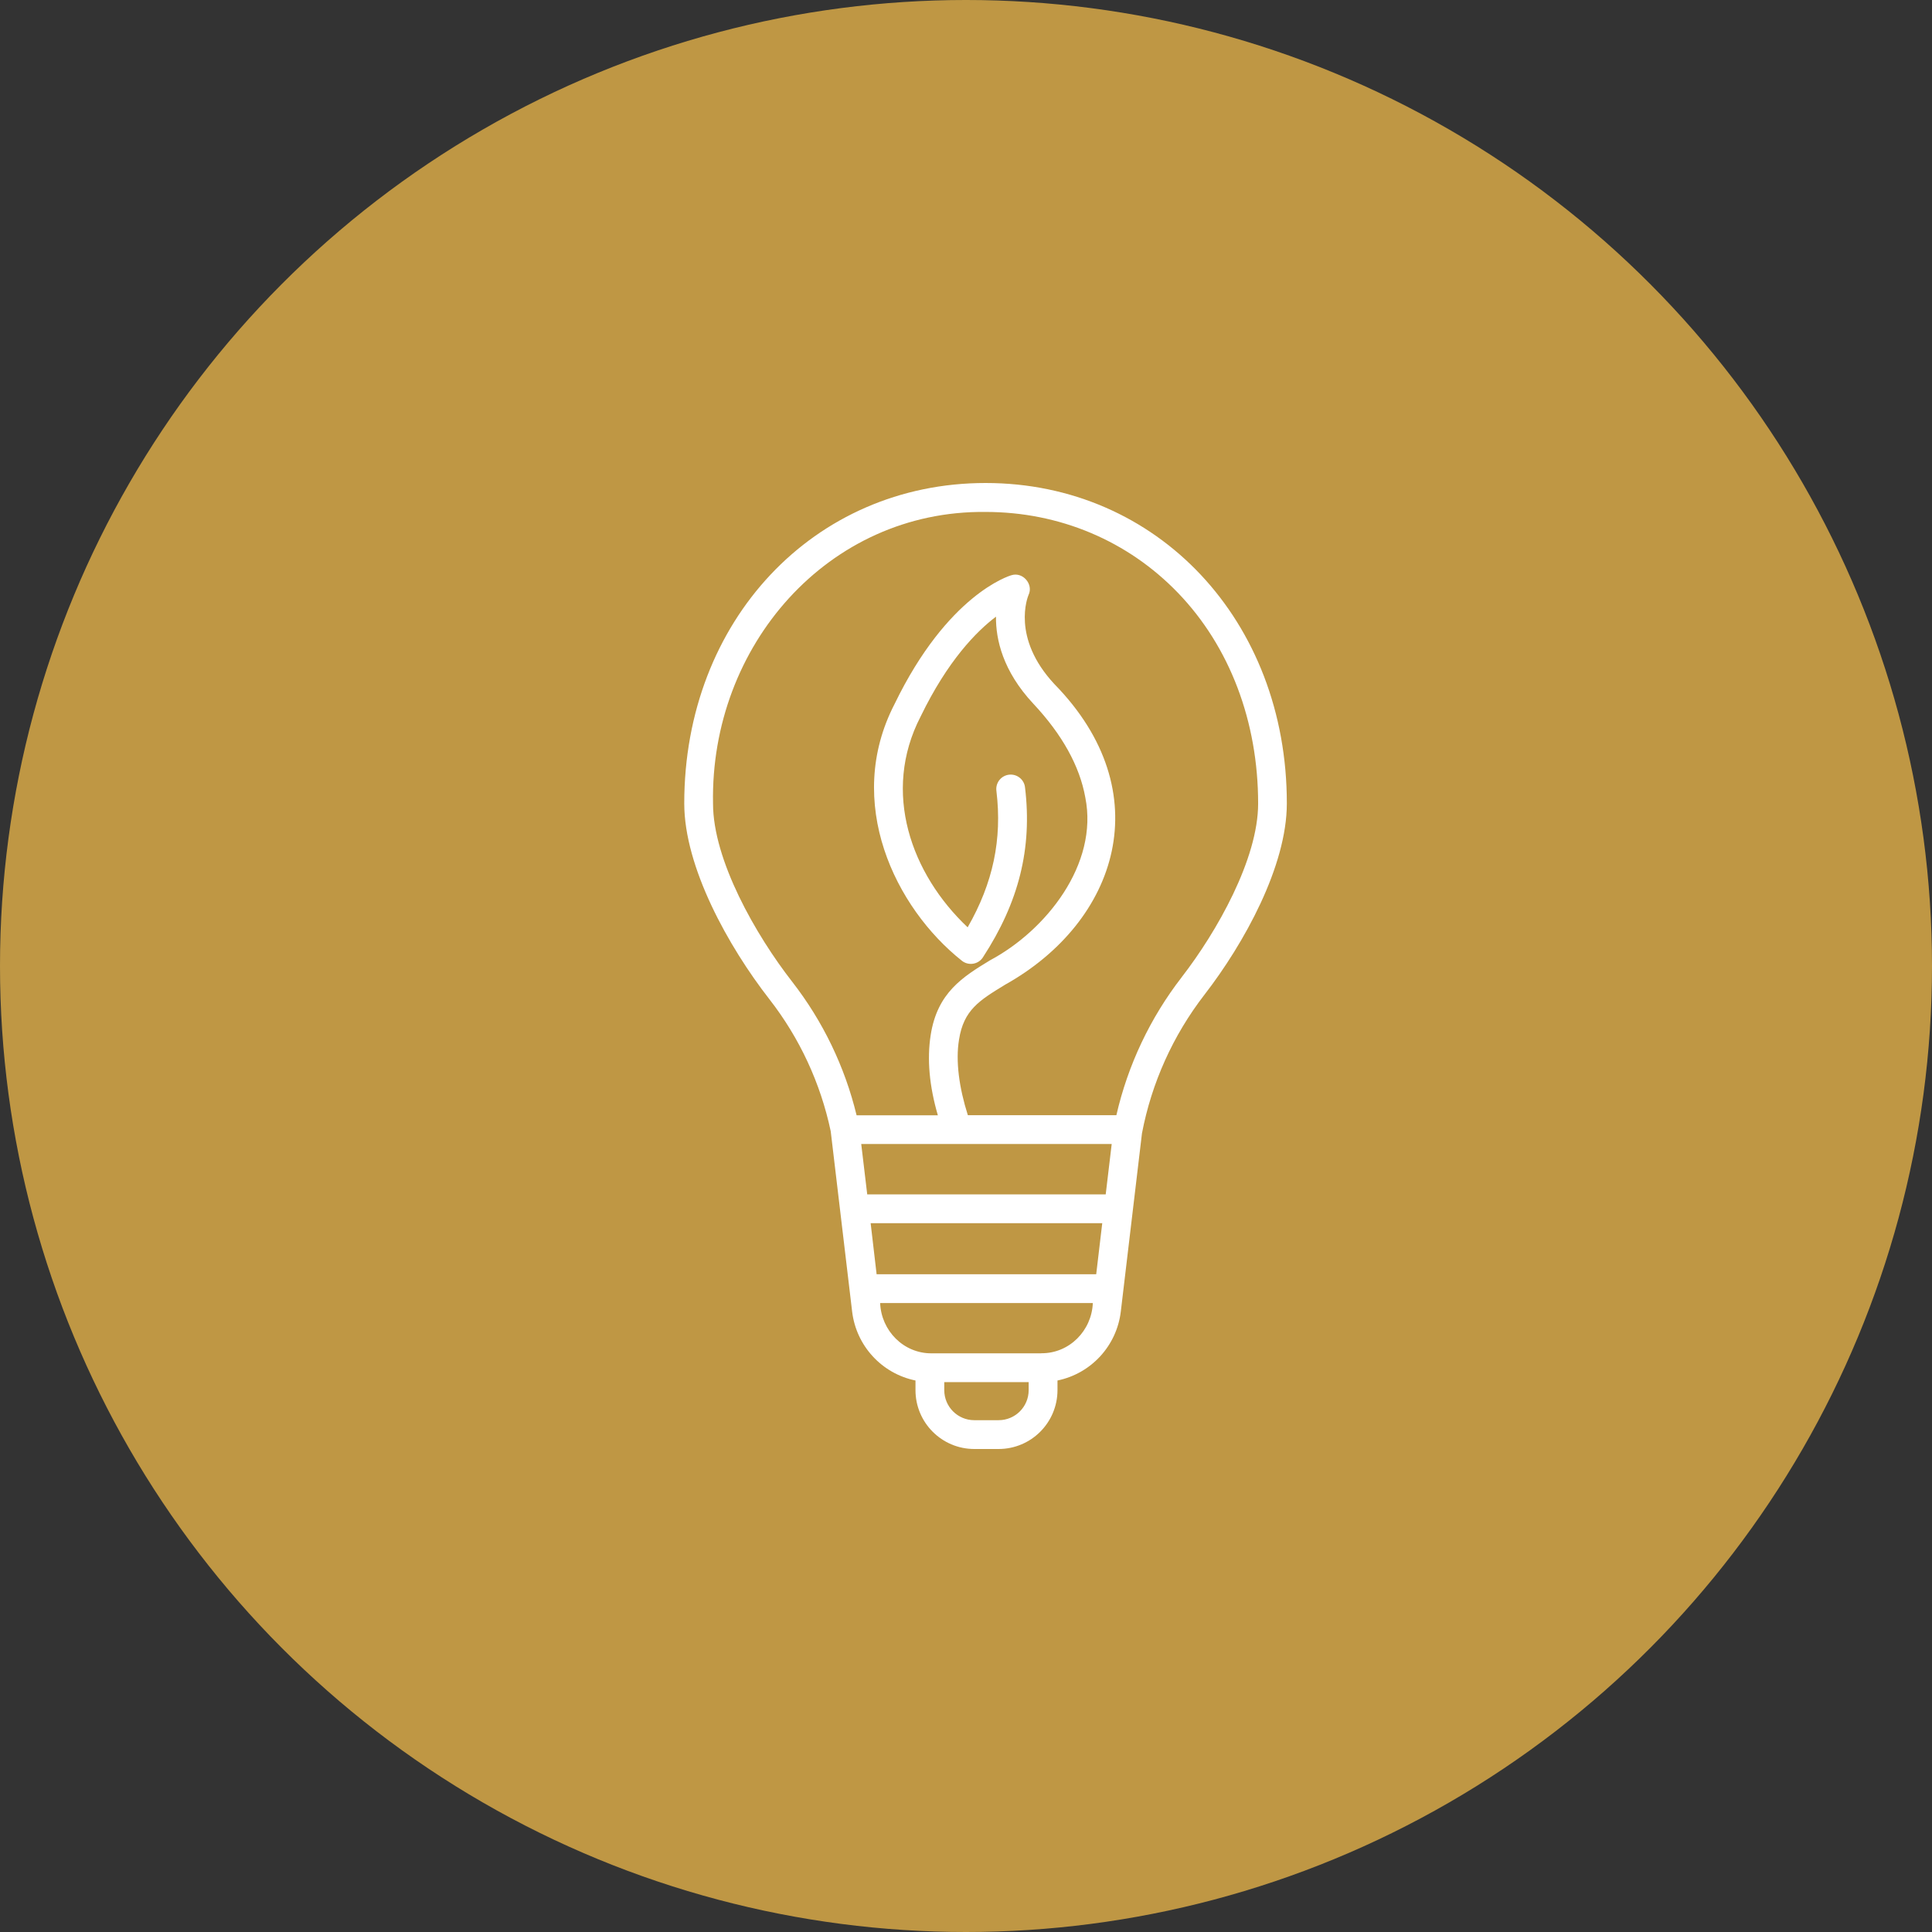
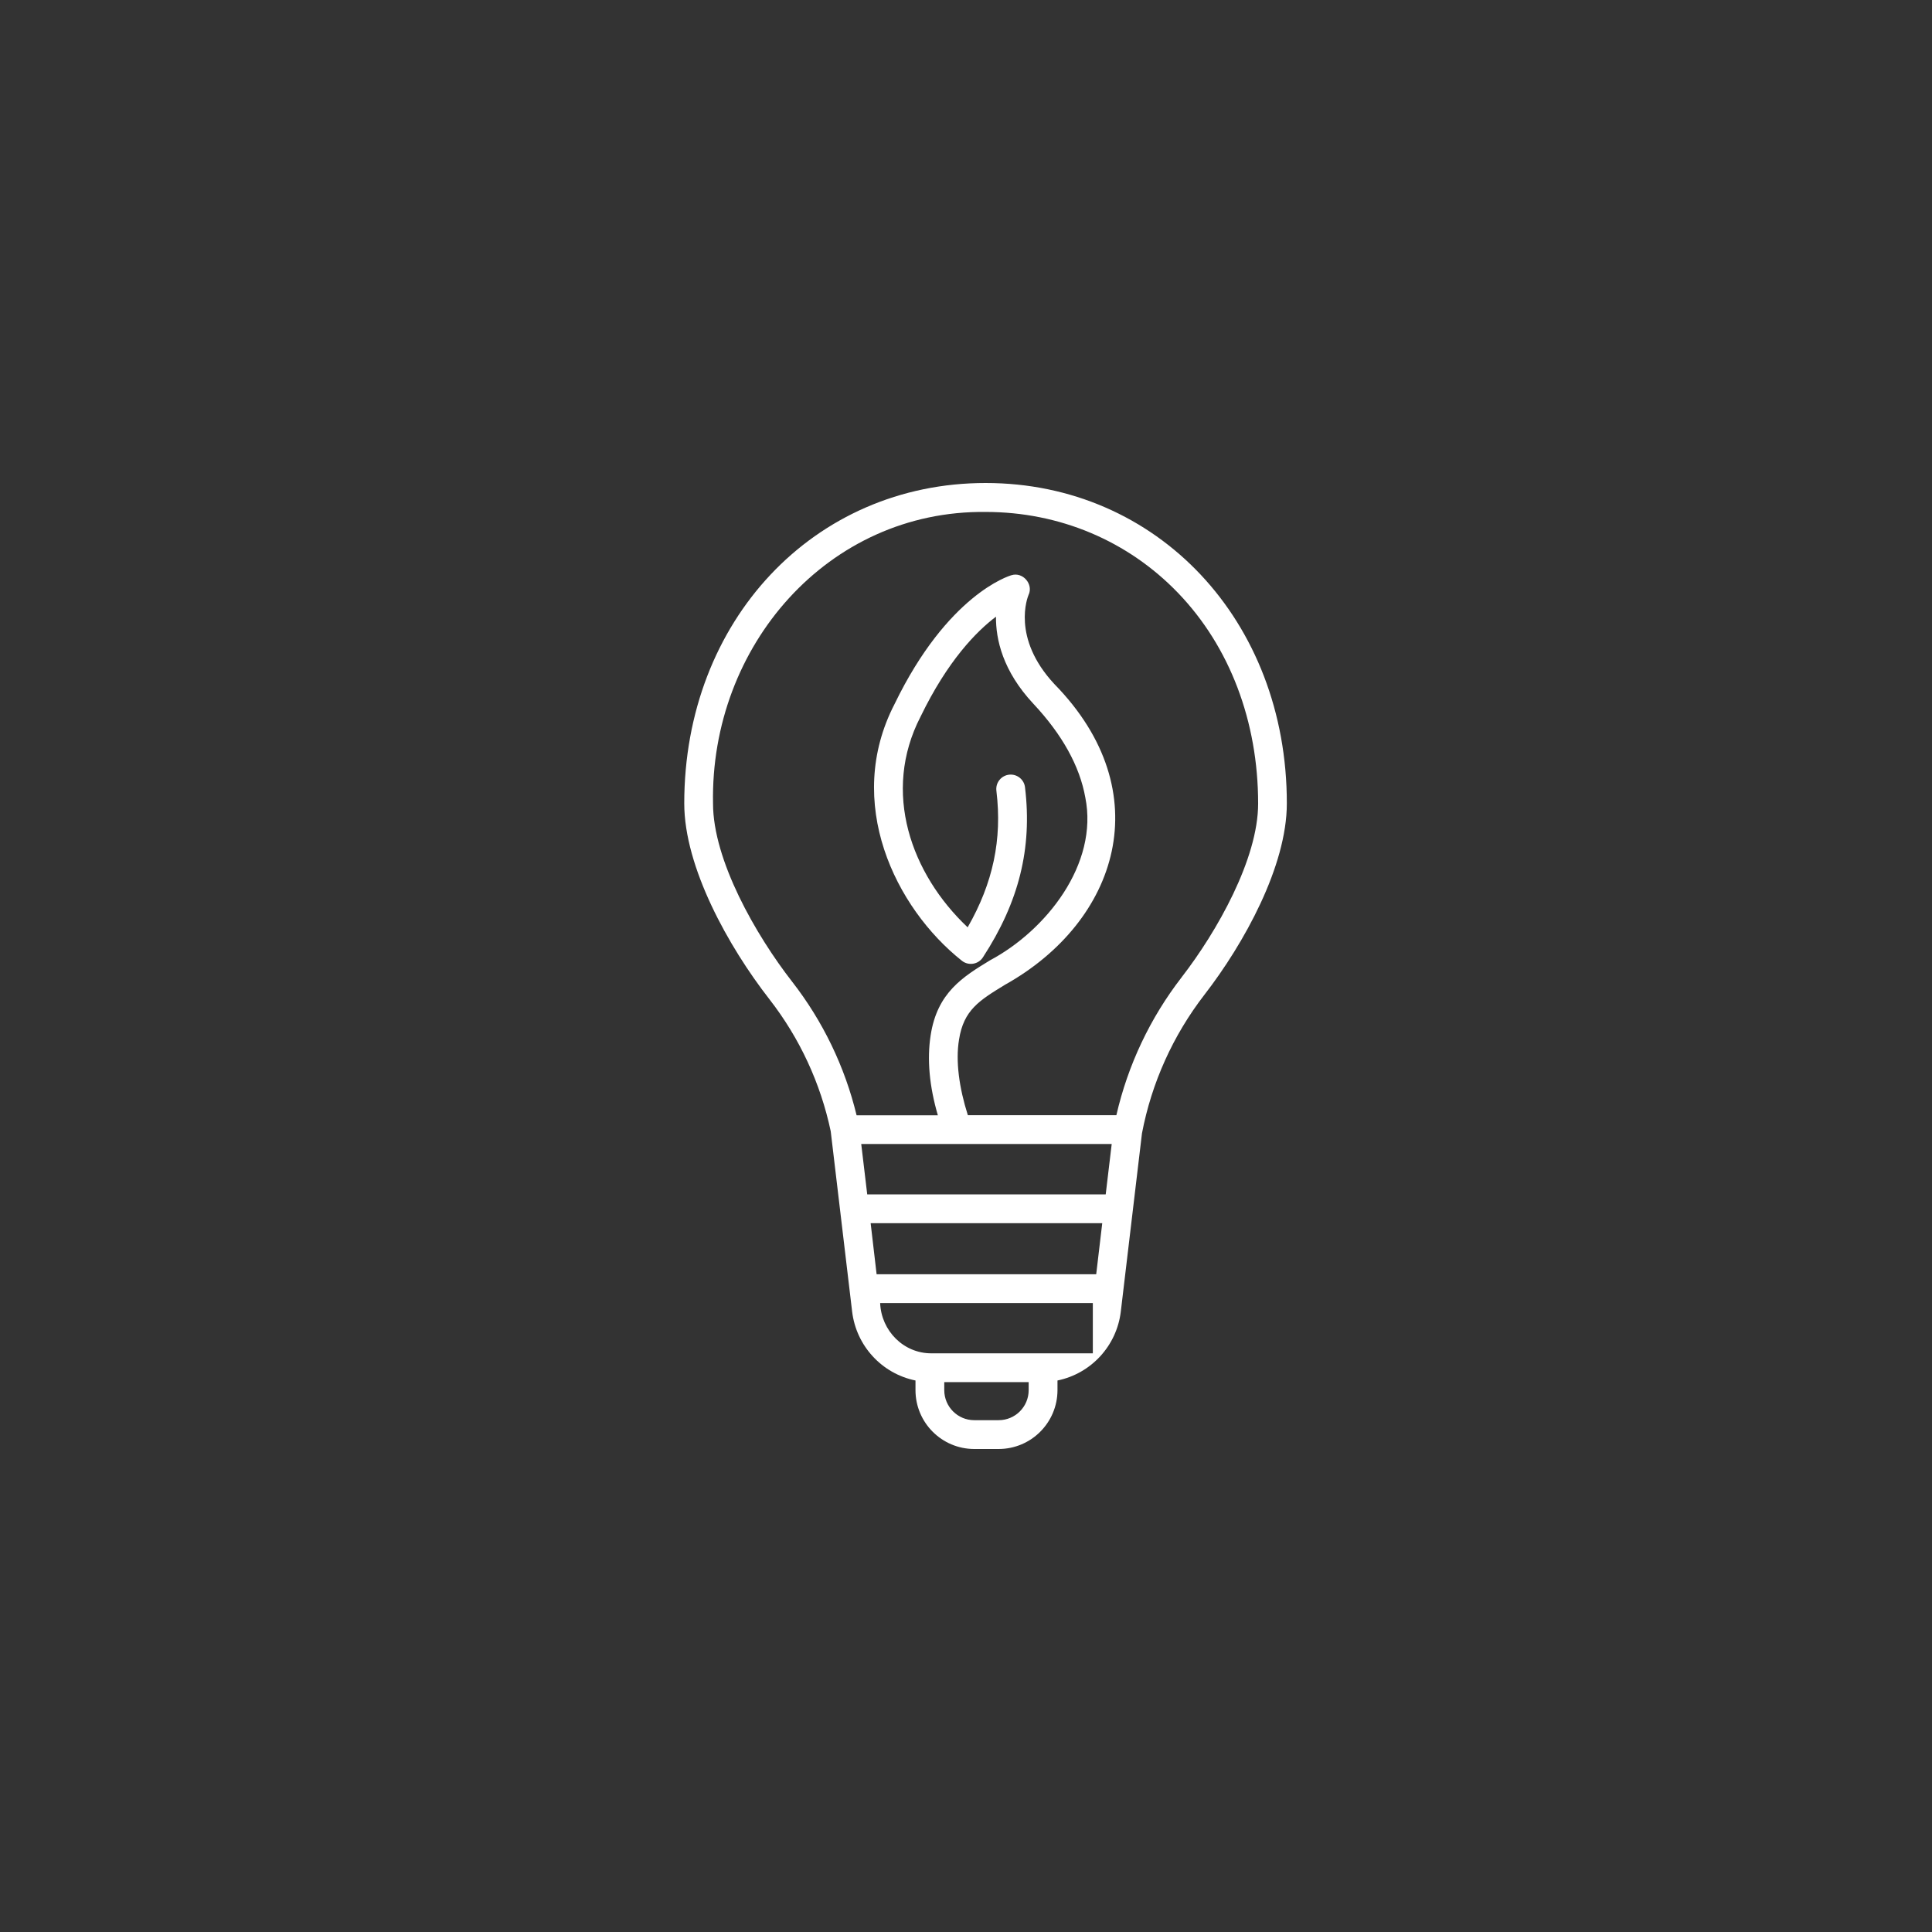
<svg xmlns="http://www.w3.org/2000/svg" width="48" height="48" viewBox="0 0 48 48">
  <rect x="0" y="0" width="48" height="48" fill="#333333" stroke="none" />
-   <circle cx="24" cy="24" r="24" fill="#BF9744" />
-   <path d="M24.487 12C20.219 12 17 15.422 17 19.96C17 21.546 18.095 23.516 19.119 24.83C19.868 25.793 20.387 26.913 20.639 28.106L21.171 32.586C21.273 33.436 21.906 34.126 22.745 34.298V34.539C22.746 35.346 23.399 35.999 24.205 36H24.811C25.618 35.999 26.271 35.346 26.273 34.539V34.298C27.111 34.125 27.744 33.436 27.846 32.586L28.372 28.157C28.611 26.904 29.143 25.725 29.923 24.715C30.913 23.436 31.971 21.516 31.971 19.962C31.974 15.422 28.757 12 24.487 12ZM21.397 28.422H27.62L27.471 29.674H21.546L21.397 28.422ZM21.631 30.39H27.385L27.235 31.658H21.779L21.631 30.39ZM25.557 34.539C25.556 34.951 25.223 35.284 24.811 35.284H24.205C23.794 35.284 23.461 34.951 23.46 34.539V34.338H25.557V34.539ZM25.873 33.623H23.144C22.448 33.627 21.894 33.061 21.867 32.374H27.151C27.123 33.06 26.568 33.626 25.873 33.621V33.623ZM29.36 24.277C28.576 25.289 28.022 26.46 27.736 27.707H24.046C23.83 27.028 23.738 26.362 23.827 25.828C23.942 25.094 24.328 24.858 24.969 24.466C27.776 22.899 28.823 19.679 26.196 16.996C25.119 15.841 25.537 14.823 25.553 14.783C25.682 14.517 25.413 14.201 25.129 14.291C25.064 14.31 23.542 14.773 22.225 17.492C20.964 19.932 22.238 22.556 23.902 23.873C24.059 23.994 24.284 23.964 24.404 23.808C24.41 23.8 24.415 23.793 24.42 23.785C25.315 22.413 25.648 21.074 25.467 19.569C25.449 19.372 25.274 19.228 25.078 19.246C24.881 19.264 24.736 19.438 24.754 19.635C24.755 19.642 24.756 19.648 24.756 19.654C24.901 20.854 24.672 21.94 24.041 23.039C22.637 21.715 21.903 19.679 22.871 17.805C23.545 16.413 24.261 15.686 24.745 15.321C24.739 15.884 24.913 16.672 25.675 17.486C26.391 18.251 26.824 19.033 26.964 19.812C27.297 21.473 25.985 23.119 24.598 23.858C23.924 24.269 23.286 24.658 23.122 25.72C23.029 26.316 23.089 26.985 23.301 27.71H21.282C20.99 26.503 20.445 25.373 19.683 24.393C18.776 23.229 17.715 21.37 17.715 19.964C17.64 16.053 20.57 12.676 24.487 12.719C26.322 12.719 28.021 13.435 29.27 14.733C30.552 16.066 31.258 17.924 31.258 19.964C31.259 21.336 30.236 23.145 29.36 24.276V24.277Z" fill="white" />
+   <path d="M24.487 12C20.219 12 17 15.422 17 19.96C17 21.546 18.095 23.516 19.119 24.83C19.868 25.793 20.387 26.913 20.639 28.106L21.171 32.586C21.273 33.436 21.906 34.126 22.745 34.298V34.539C22.746 35.346 23.399 35.999 24.205 36H24.811C25.618 35.999 26.271 35.346 26.273 34.539V34.298C27.111 34.125 27.744 33.436 27.846 32.586L28.372 28.157C28.611 26.904 29.143 25.725 29.923 24.715C30.913 23.436 31.971 21.516 31.971 19.962C31.974 15.422 28.757 12 24.487 12ZM21.397 28.422H27.62L27.471 29.674H21.546L21.397 28.422ZM21.631 30.39H27.385L27.235 31.658H21.779L21.631 30.39ZM25.557 34.539C25.556 34.951 25.223 35.284 24.811 35.284H24.205C23.794 35.284 23.461 34.951 23.46 34.539V34.338H25.557V34.539ZM25.873 33.623H23.144C22.448 33.627 21.894 33.061 21.867 32.374H27.151V33.623ZM29.36 24.277C28.576 25.289 28.022 26.46 27.736 27.707H24.046C23.83 27.028 23.738 26.362 23.827 25.828C23.942 25.094 24.328 24.858 24.969 24.466C27.776 22.899 28.823 19.679 26.196 16.996C25.119 15.841 25.537 14.823 25.553 14.783C25.682 14.517 25.413 14.201 25.129 14.291C25.064 14.31 23.542 14.773 22.225 17.492C20.964 19.932 22.238 22.556 23.902 23.873C24.059 23.994 24.284 23.964 24.404 23.808C24.41 23.8 24.415 23.793 24.42 23.785C25.315 22.413 25.648 21.074 25.467 19.569C25.449 19.372 25.274 19.228 25.078 19.246C24.881 19.264 24.736 19.438 24.754 19.635C24.755 19.642 24.756 19.648 24.756 19.654C24.901 20.854 24.672 21.94 24.041 23.039C22.637 21.715 21.903 19.679 22.871 17.805C23.545 16.413 24.261 15.686 24.745 15.321C24.739 15.884 24.913 16.672 25.675 17.486C26.391 18.251 26.824 19.033 26.964 19.812C27.297 21.473 25.985 23.119 24.598 23.858C23.924 24.269 23.286 24.658 23.122 25.72C23.029 26.316 23.089 26.985 23.301 27.71H21.282C20.99 26.503 20.445 25.373 19.683 24.393C18.776 23.229 17.715 21.37 17.715 19.964C17.64 16.053 20.57 12.676 24.487 12.719C26.322 12.719 28.021 13.435 29.27 14.733C30.552 16.066 31.258 17.924 31.258 19.964C31.259 21.336 30.236 23.145 29.36 24.276V24.277Z" fill="white" />
</svg>